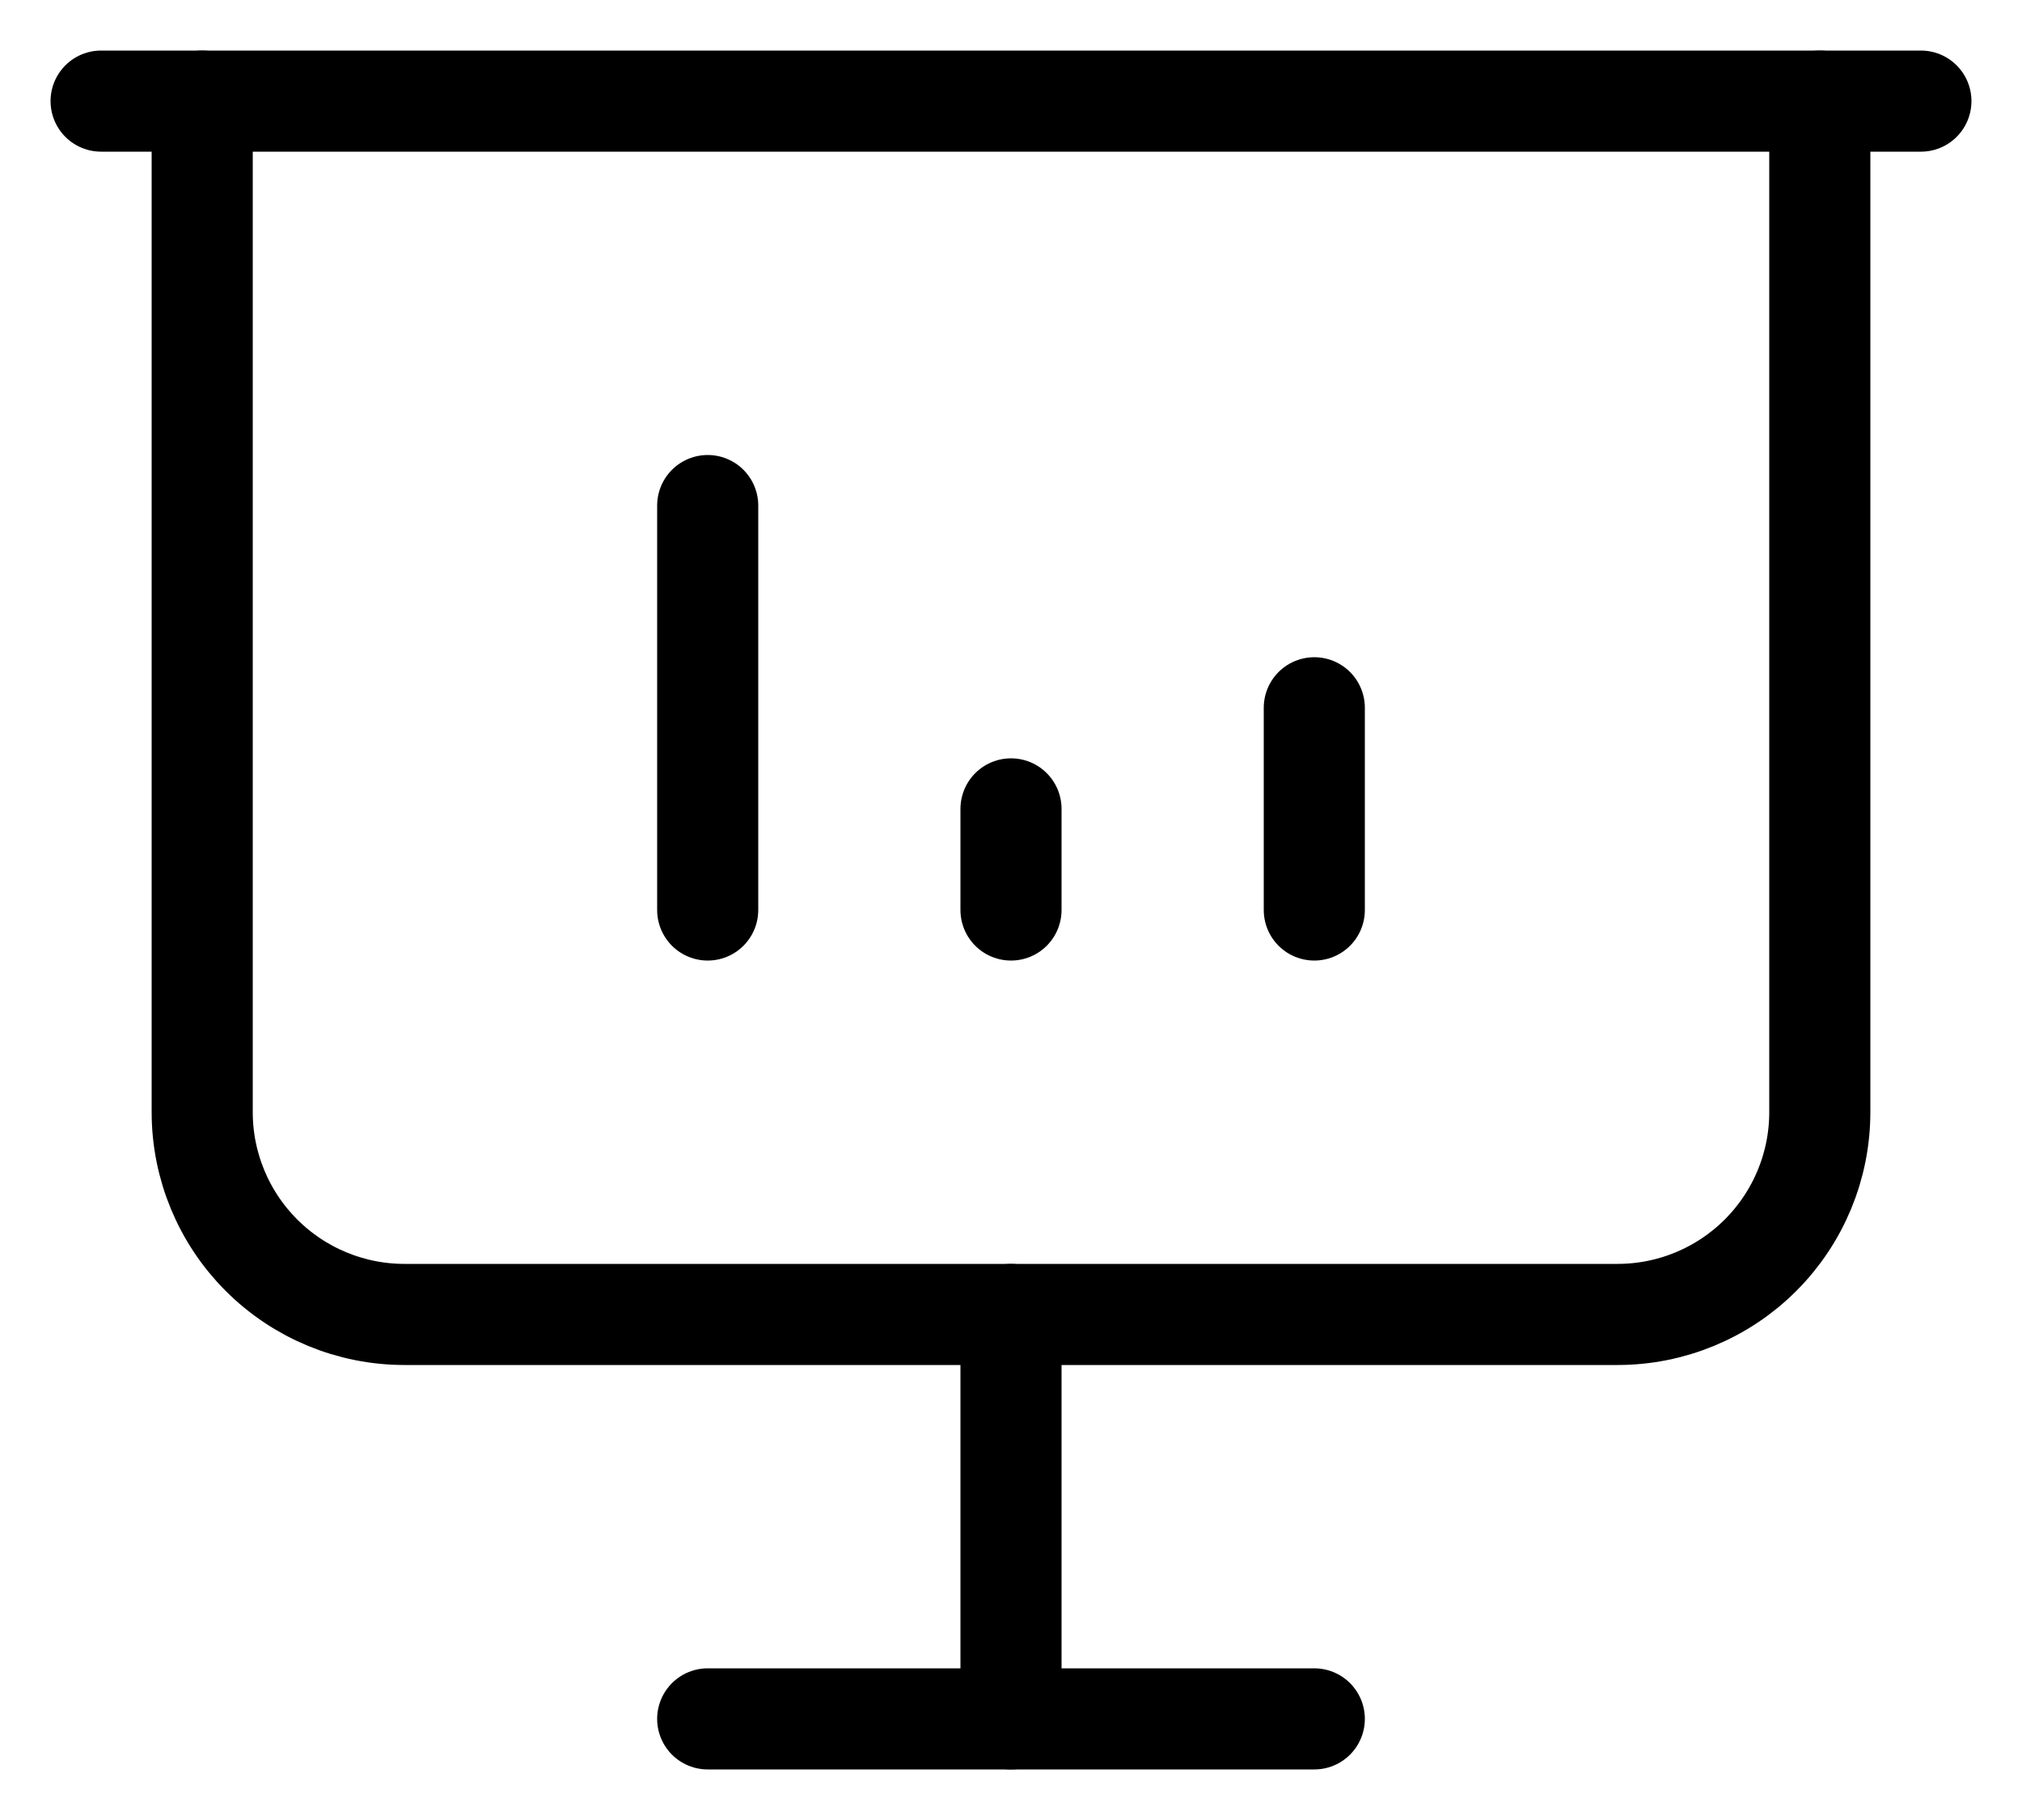
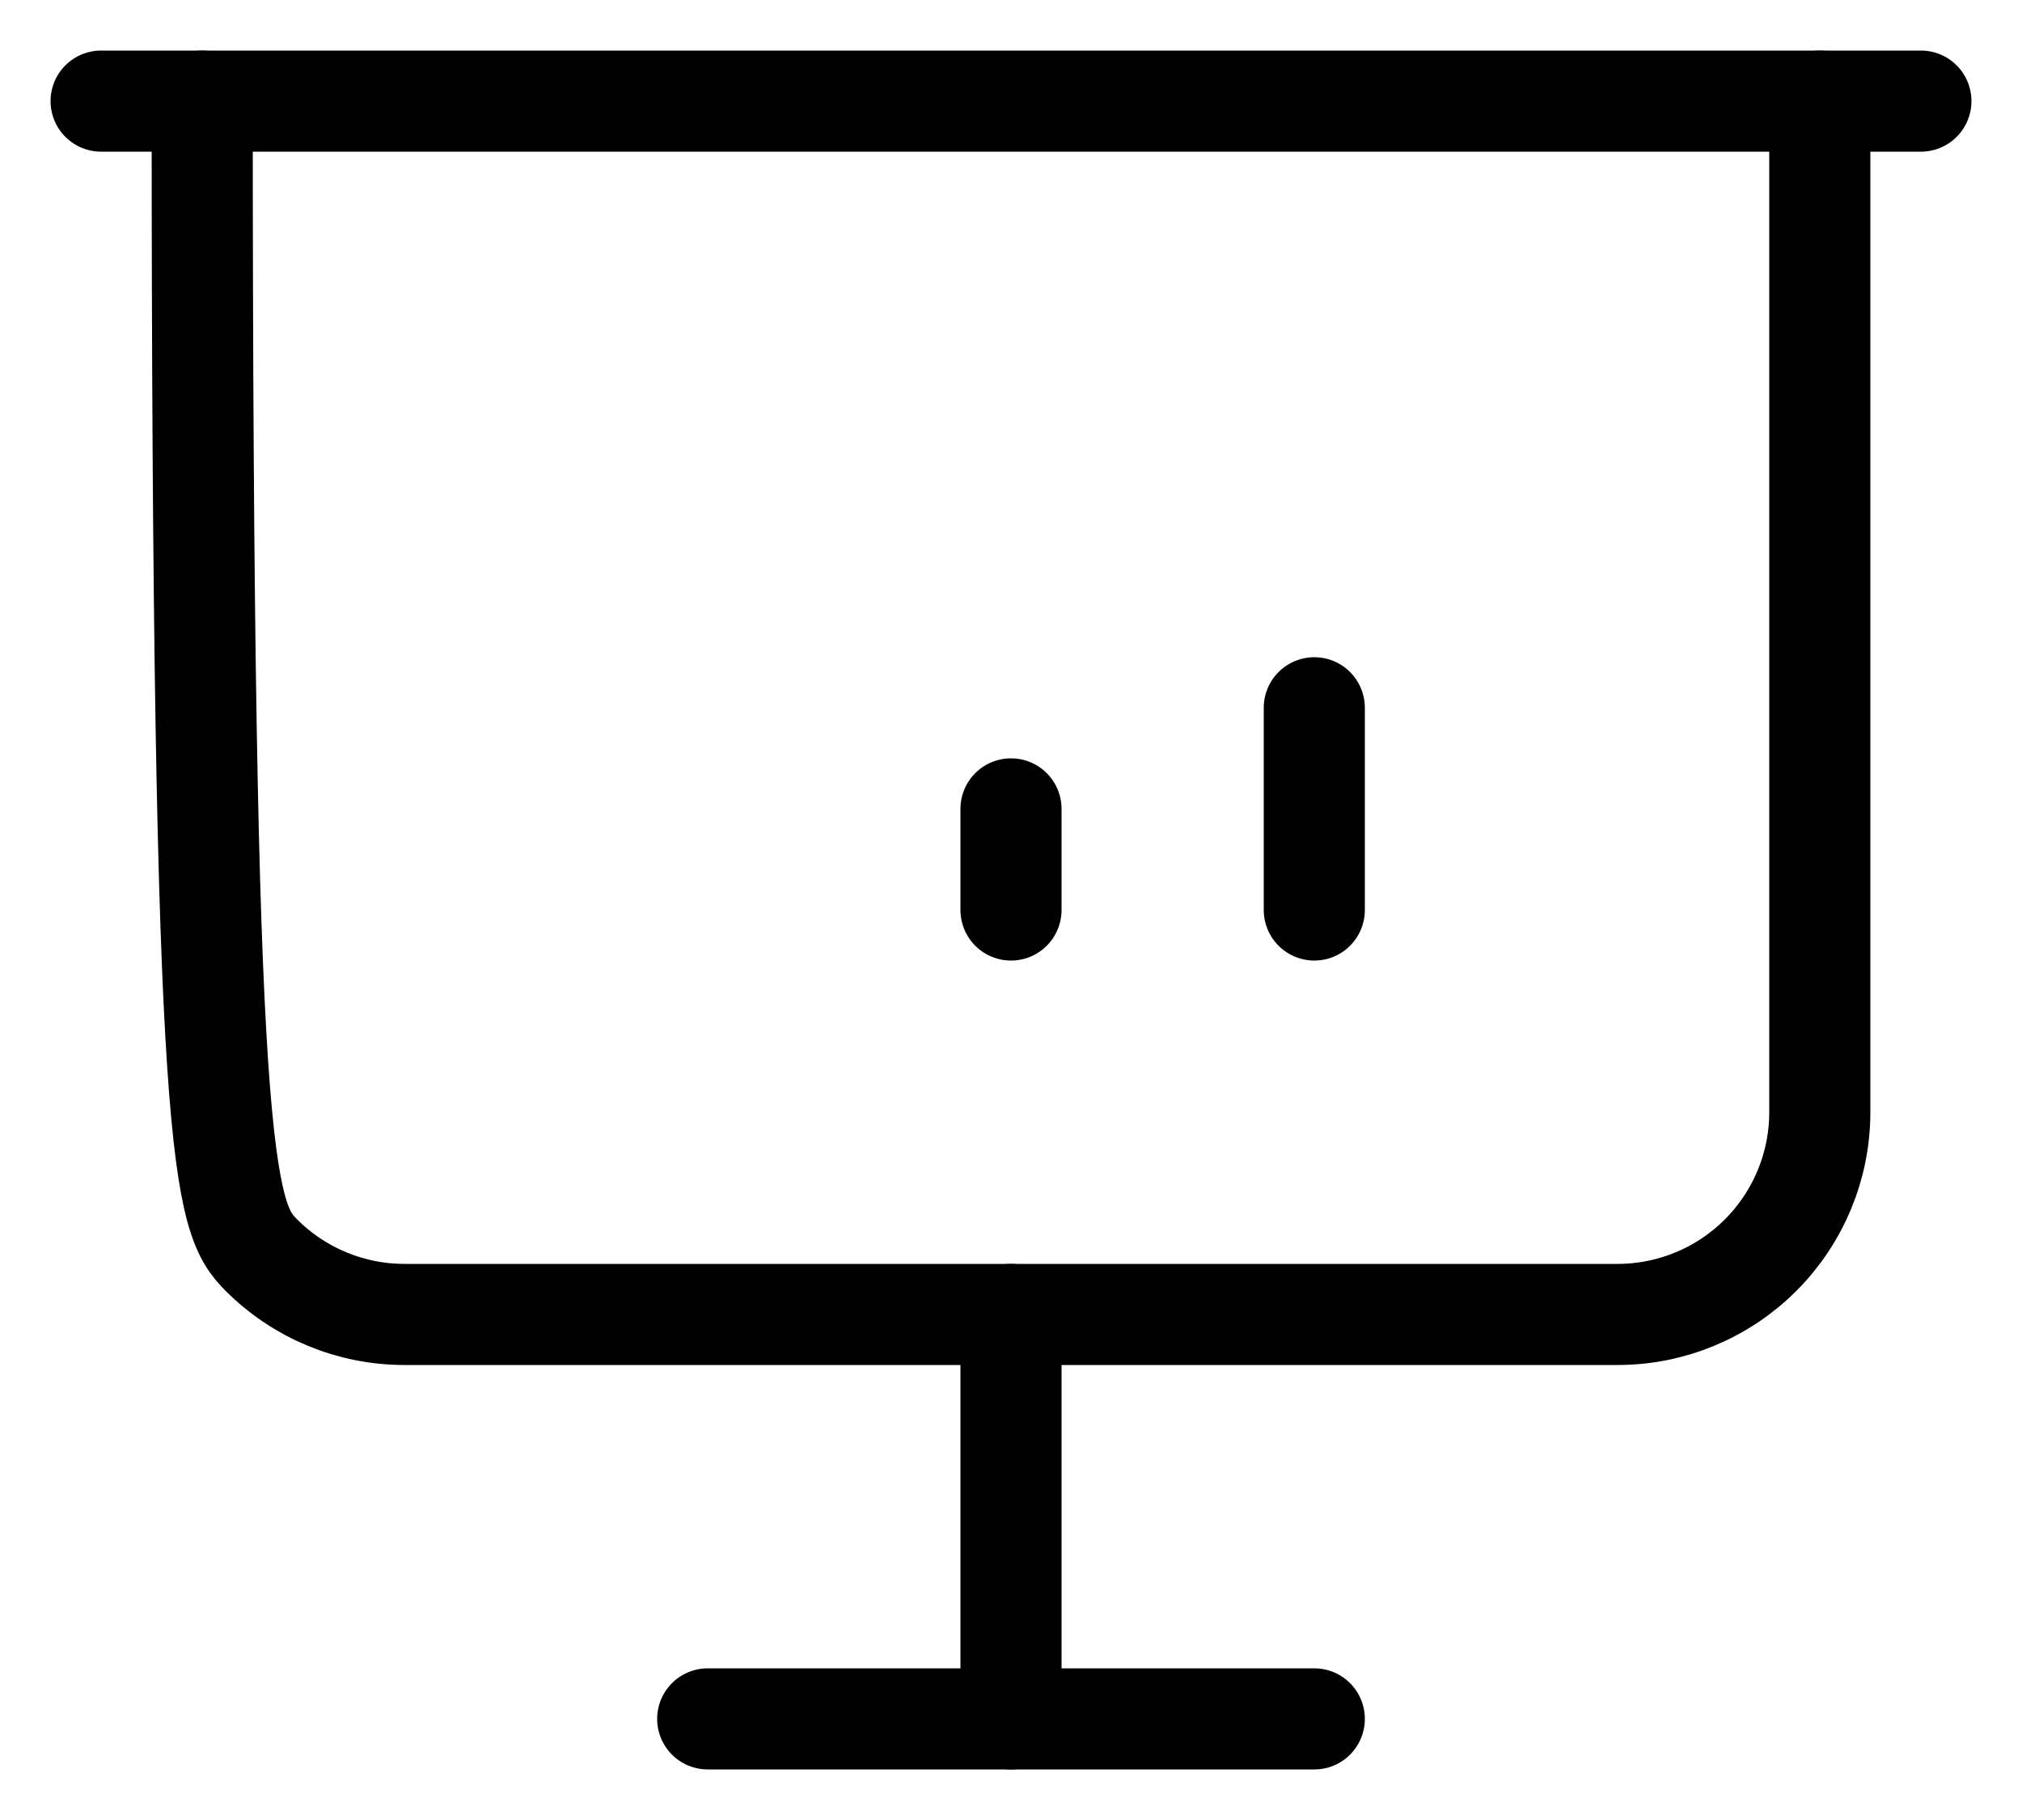
<svg xmlns="http://www.w3.org/2000/svg" width="20" height="18" viewBox="0 0 20 18" fill="none">
-   <path d="M7 9V5" stroke="black" stroke-linecap="round" stroke-linejoin="round" />
  <path d="M13 9V7" stroke="black" stroke-linecap="round" stroke-linejoin="round" />
  <path d="M10 9V8" stroke="black" stroke-linecap="round" stroke-linejoin="round" />
  <path d="M1 1H19" stroke="black" stroke-linecap="round" stroke-linejoin="round" />
-   <path d="M2 1V11C2 11.53 2.211 12.039 2.586 12.414C2.961 12.789 3.47 13 4 13H16C16.53 13 17.039 12.789 17.414 12.414C17.789 12.039 18 11.53 18 11V1" stroke="black" stroke-linecap="round" stroke-linejoin="round" />
+   <path d="M2 1C2 11.53 2.211 12.039 2.586 12.414C2.961 12.789 3.47 13 4 13H16C16.53 13 17.039 12.789 17.414 12.414C17.789 12.039 18 11.53 18 11V1" stroke="black" stroke-linecap="round" stroke-linejoin="round" />
  <path d="M10 13V17" stroke="black" stroke-linecap="round" stroke-linejoin="round" />
  <path d="M7 17H13" stroke="black" stroke-linecap="round" stroke-linejoin="round" />
</svg>